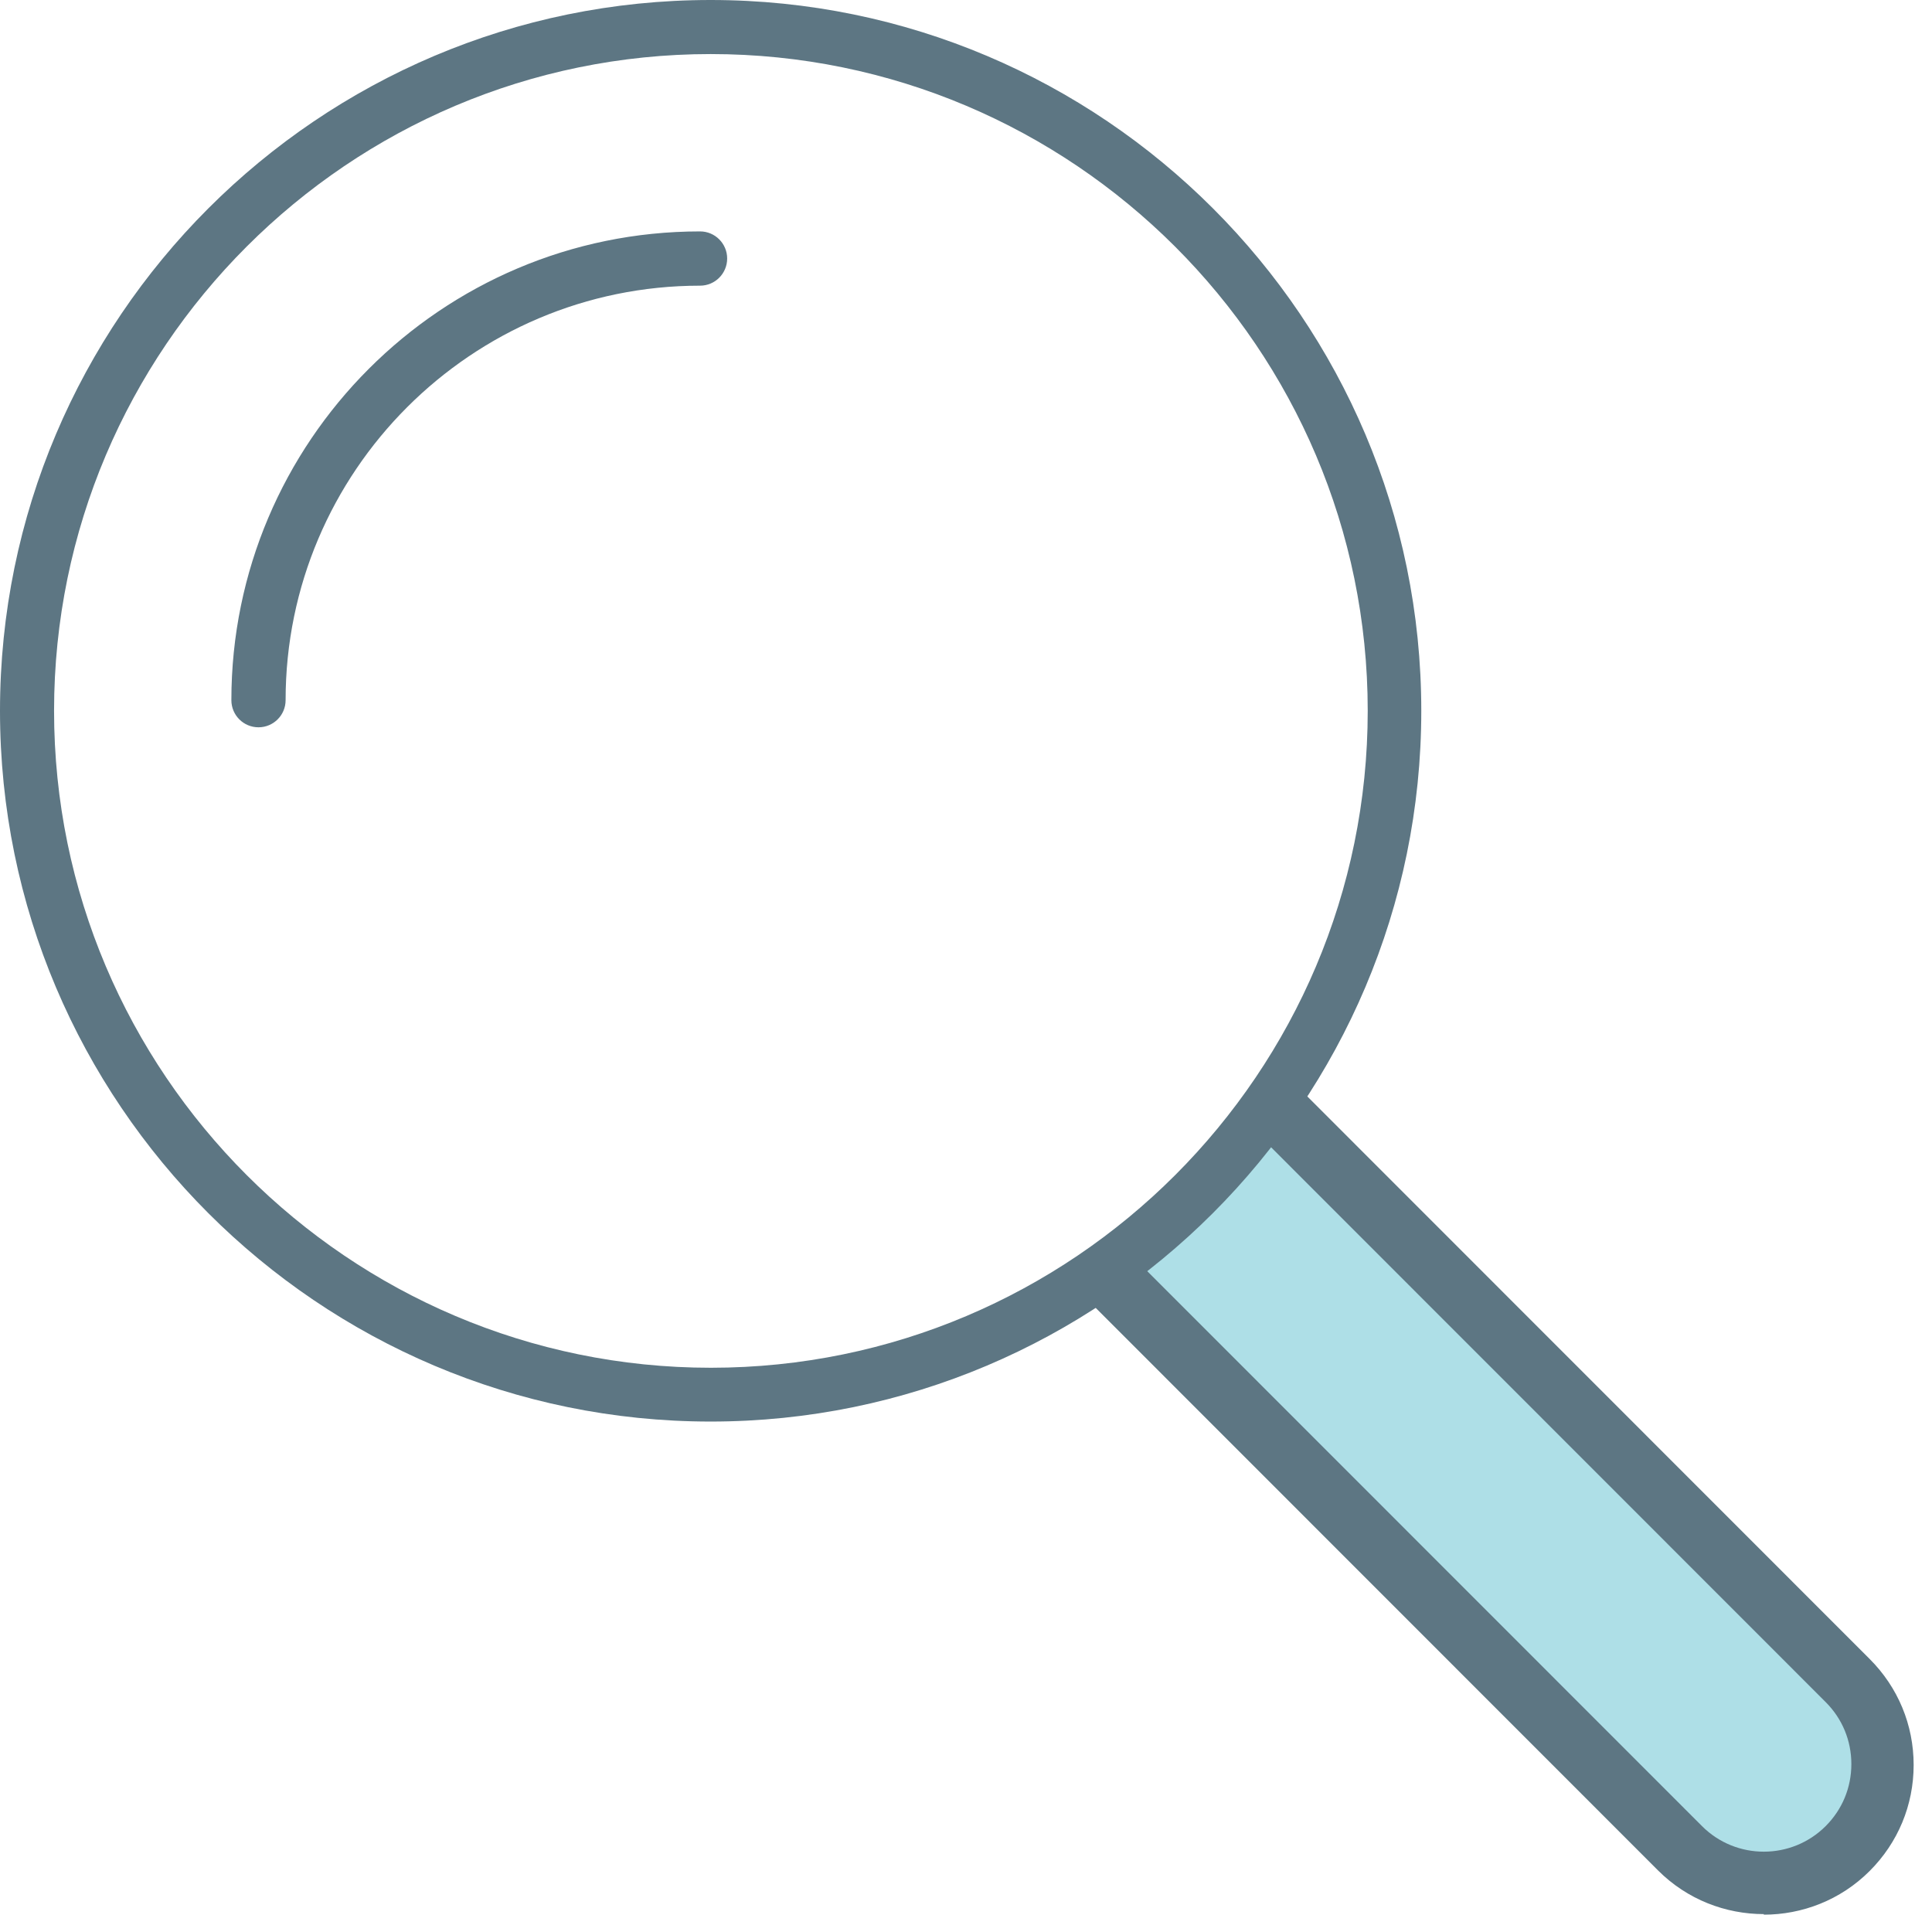
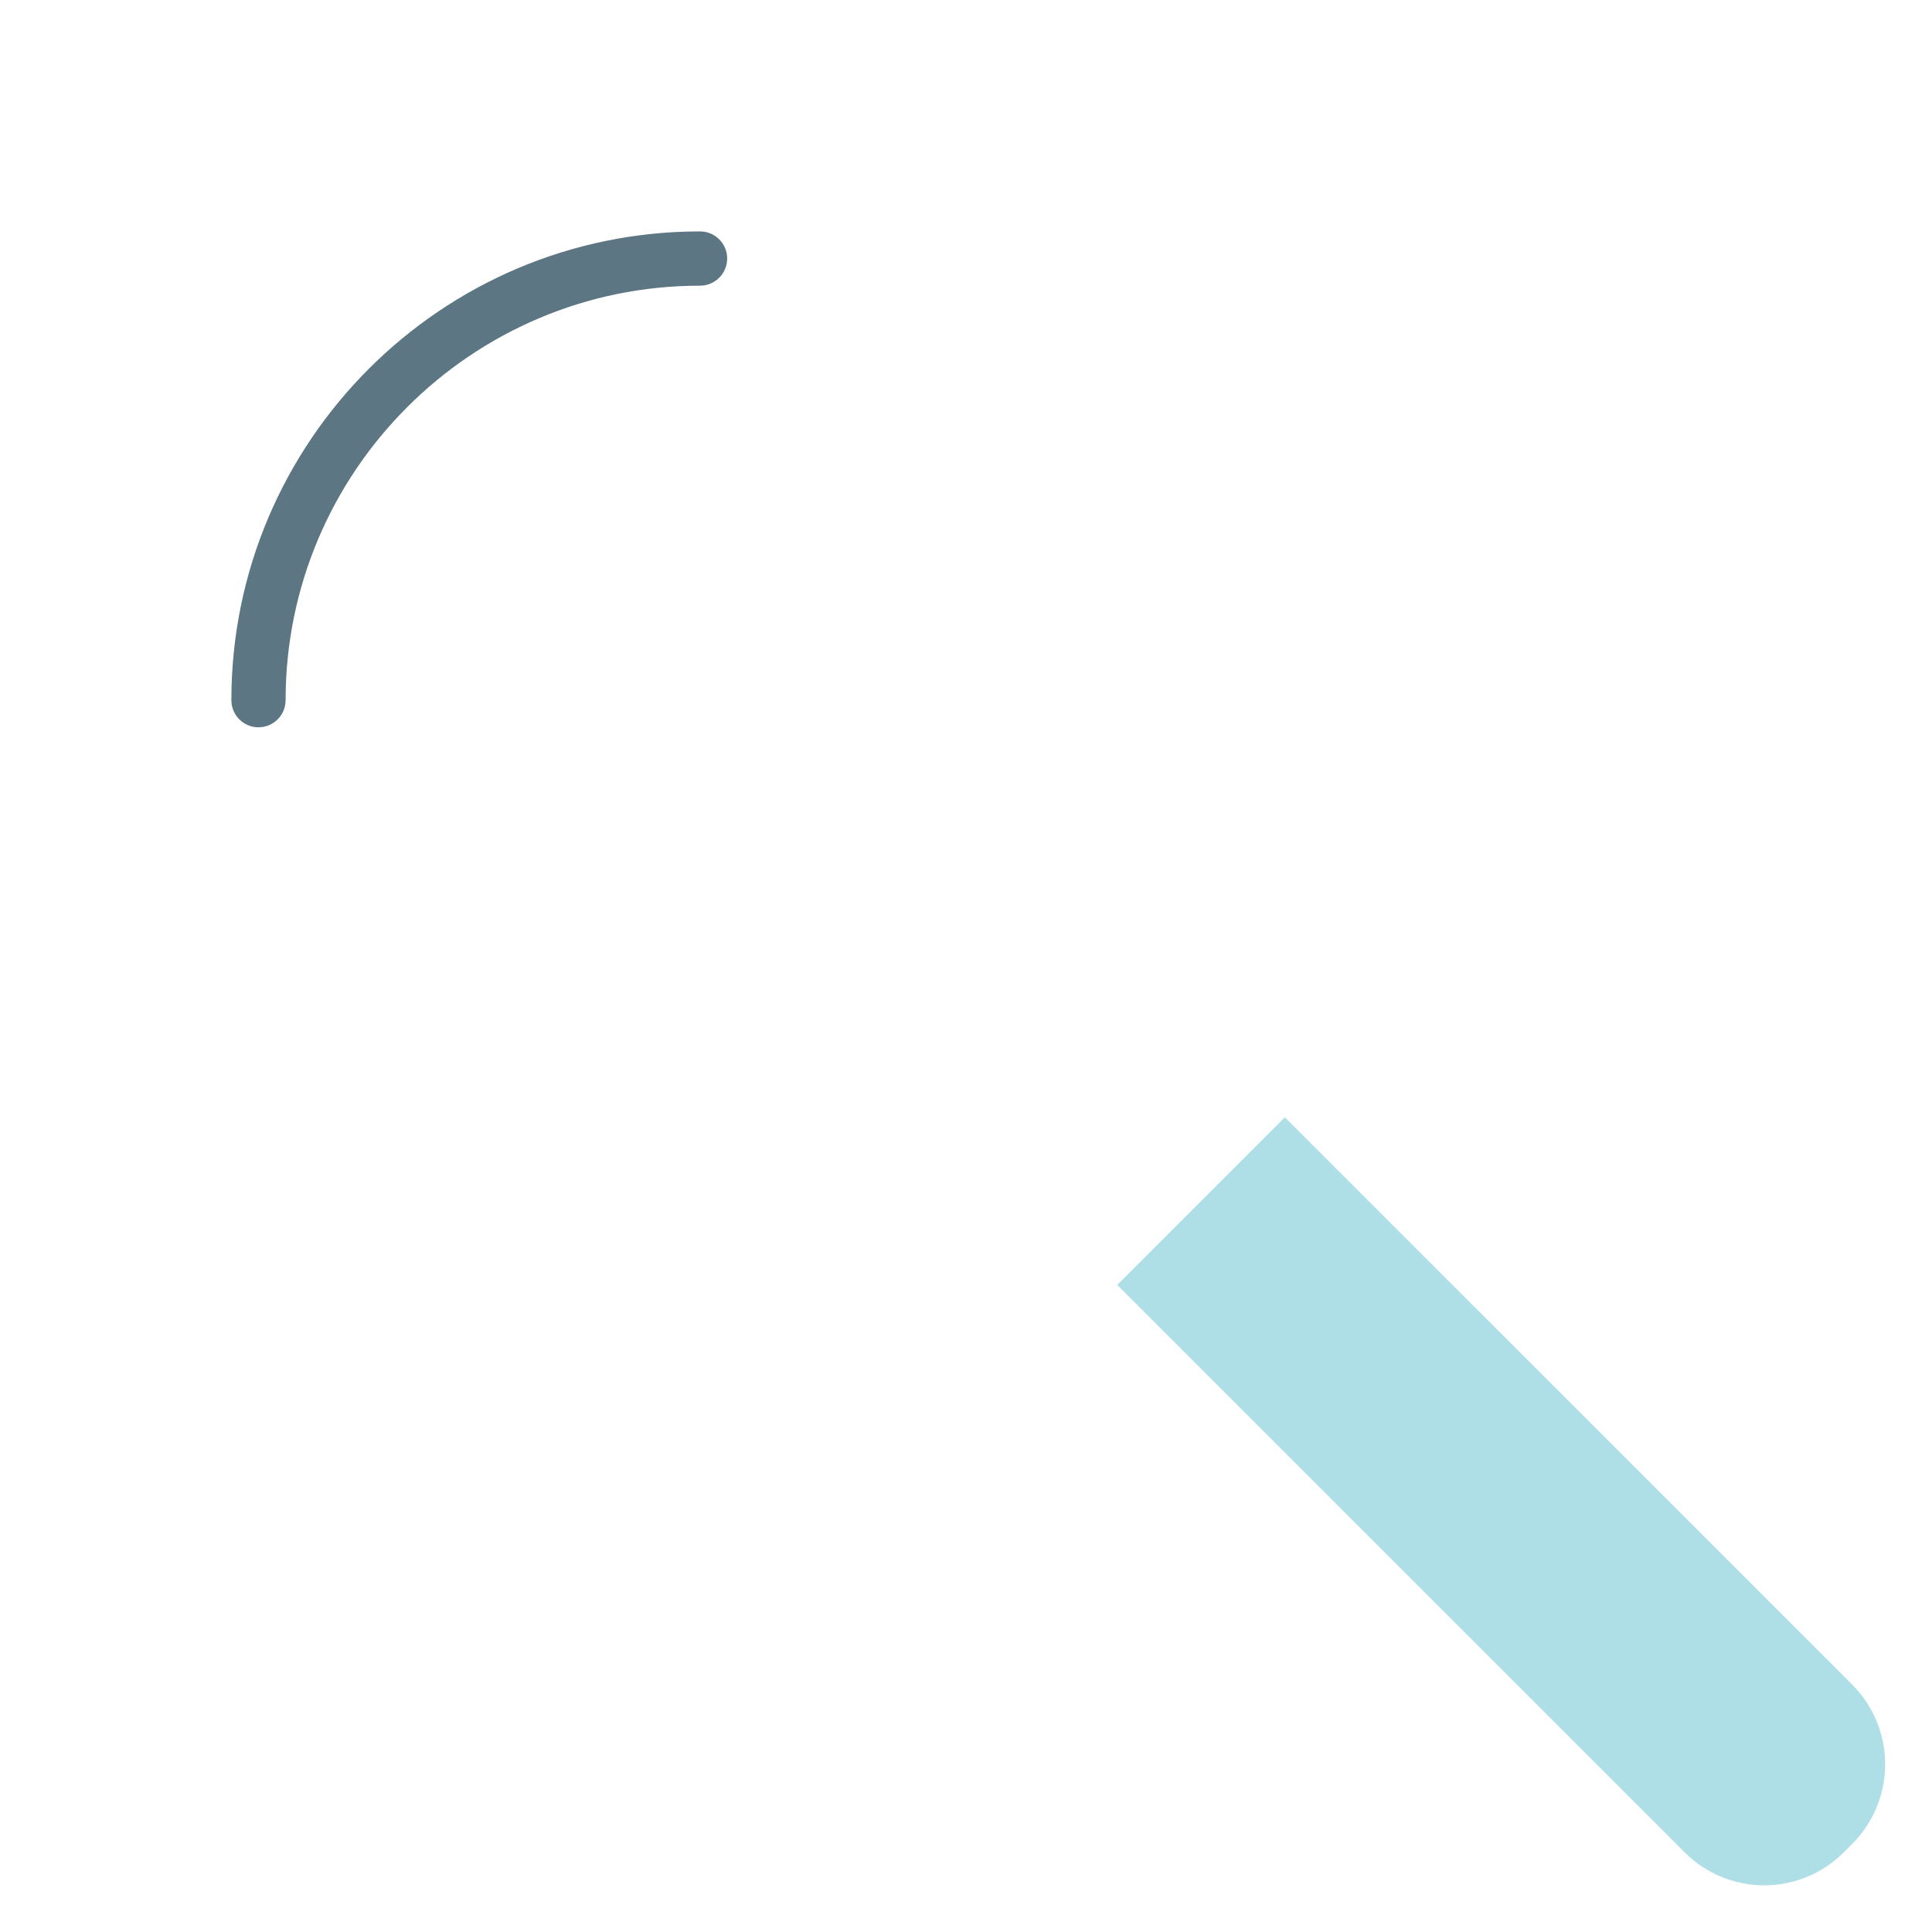
<svg xmlns="http://www.w3.org/2000/svg" width="58" height="58" viewBox="0 0 58 58" fill="none">
  <path d="M38.566 33.536L55.601 50.57C56.924 51.893 56.924 54.036 55.601 55.359L55.351 55.609C54.028 56.932 51.891 56.926 50.575 55.609L33.54 38.575L38.579 33.536L38.566 33.536Z" fill="#AEDFE7" />
-   <path d="M52.956 57.463C51.804 57.463 50.652 57.028 49.775 56.151L32.866 39.236C32.689 39.059 32.591 38.828 32.591 38.58C32.591 38.332 32.689 38.093 32.866 37.924L37.9 32.889C38.263 32.525 38.857 32.525 39.22 32.889L56.128 49.803C56.979 50.654 57.449 51.78 57.449 52.986C57.449 54.192 56.979 55.318 56.128 56.169C55.251 57.046 54.099 57.48 52.947 57.48L52.956 57.463ZM33.859 37.579L51.095 54.821C52.123 55.849 53.789 55.84 54.808 54.821C55.304 54.325 55.579 53.669 55.579 52.959C55.579 52.25 55.304 51.594 54.808 51.098L37.572 33.855L33.859 37.57V37.579Z" fill="#5D7683" />
-   <path d="M21.334 42.676C9.567 42.676 0 33.107 0 21.338C0 9.569 9.567 0 21.334 0C33.101 0 42.668 9.569 42.668 21.338C42.668 33.107 33.093 42.676 21.334 42.676ZM21.334 1.623C10.467 1.623 1.623 10.469 1.623 21.338C1.623 32.207 10.467 41.061 21.342 41.061C32.216 41.061 41.06 32.215 41.06 21.338C41.06 10.461 32.209 1.623 21.334 1.623Z" fill="#5D7683" />
  <path d="M7.76 21.834C7.31 21.834 6.946 21.47 6.946 21.02C6.946 13.259 13.256 6.947 21.016 6.947C21.466 6.947 21.83 7.312 21.83 7.761C21.83 8.211 21.466 8.576 21.016 8.576C14.155 8.576 8.574 14.158 8.574 21.02C8.574 21.47 8.209 21.834 7.76 21.834Z" fill="#5D7683" />
</svg>